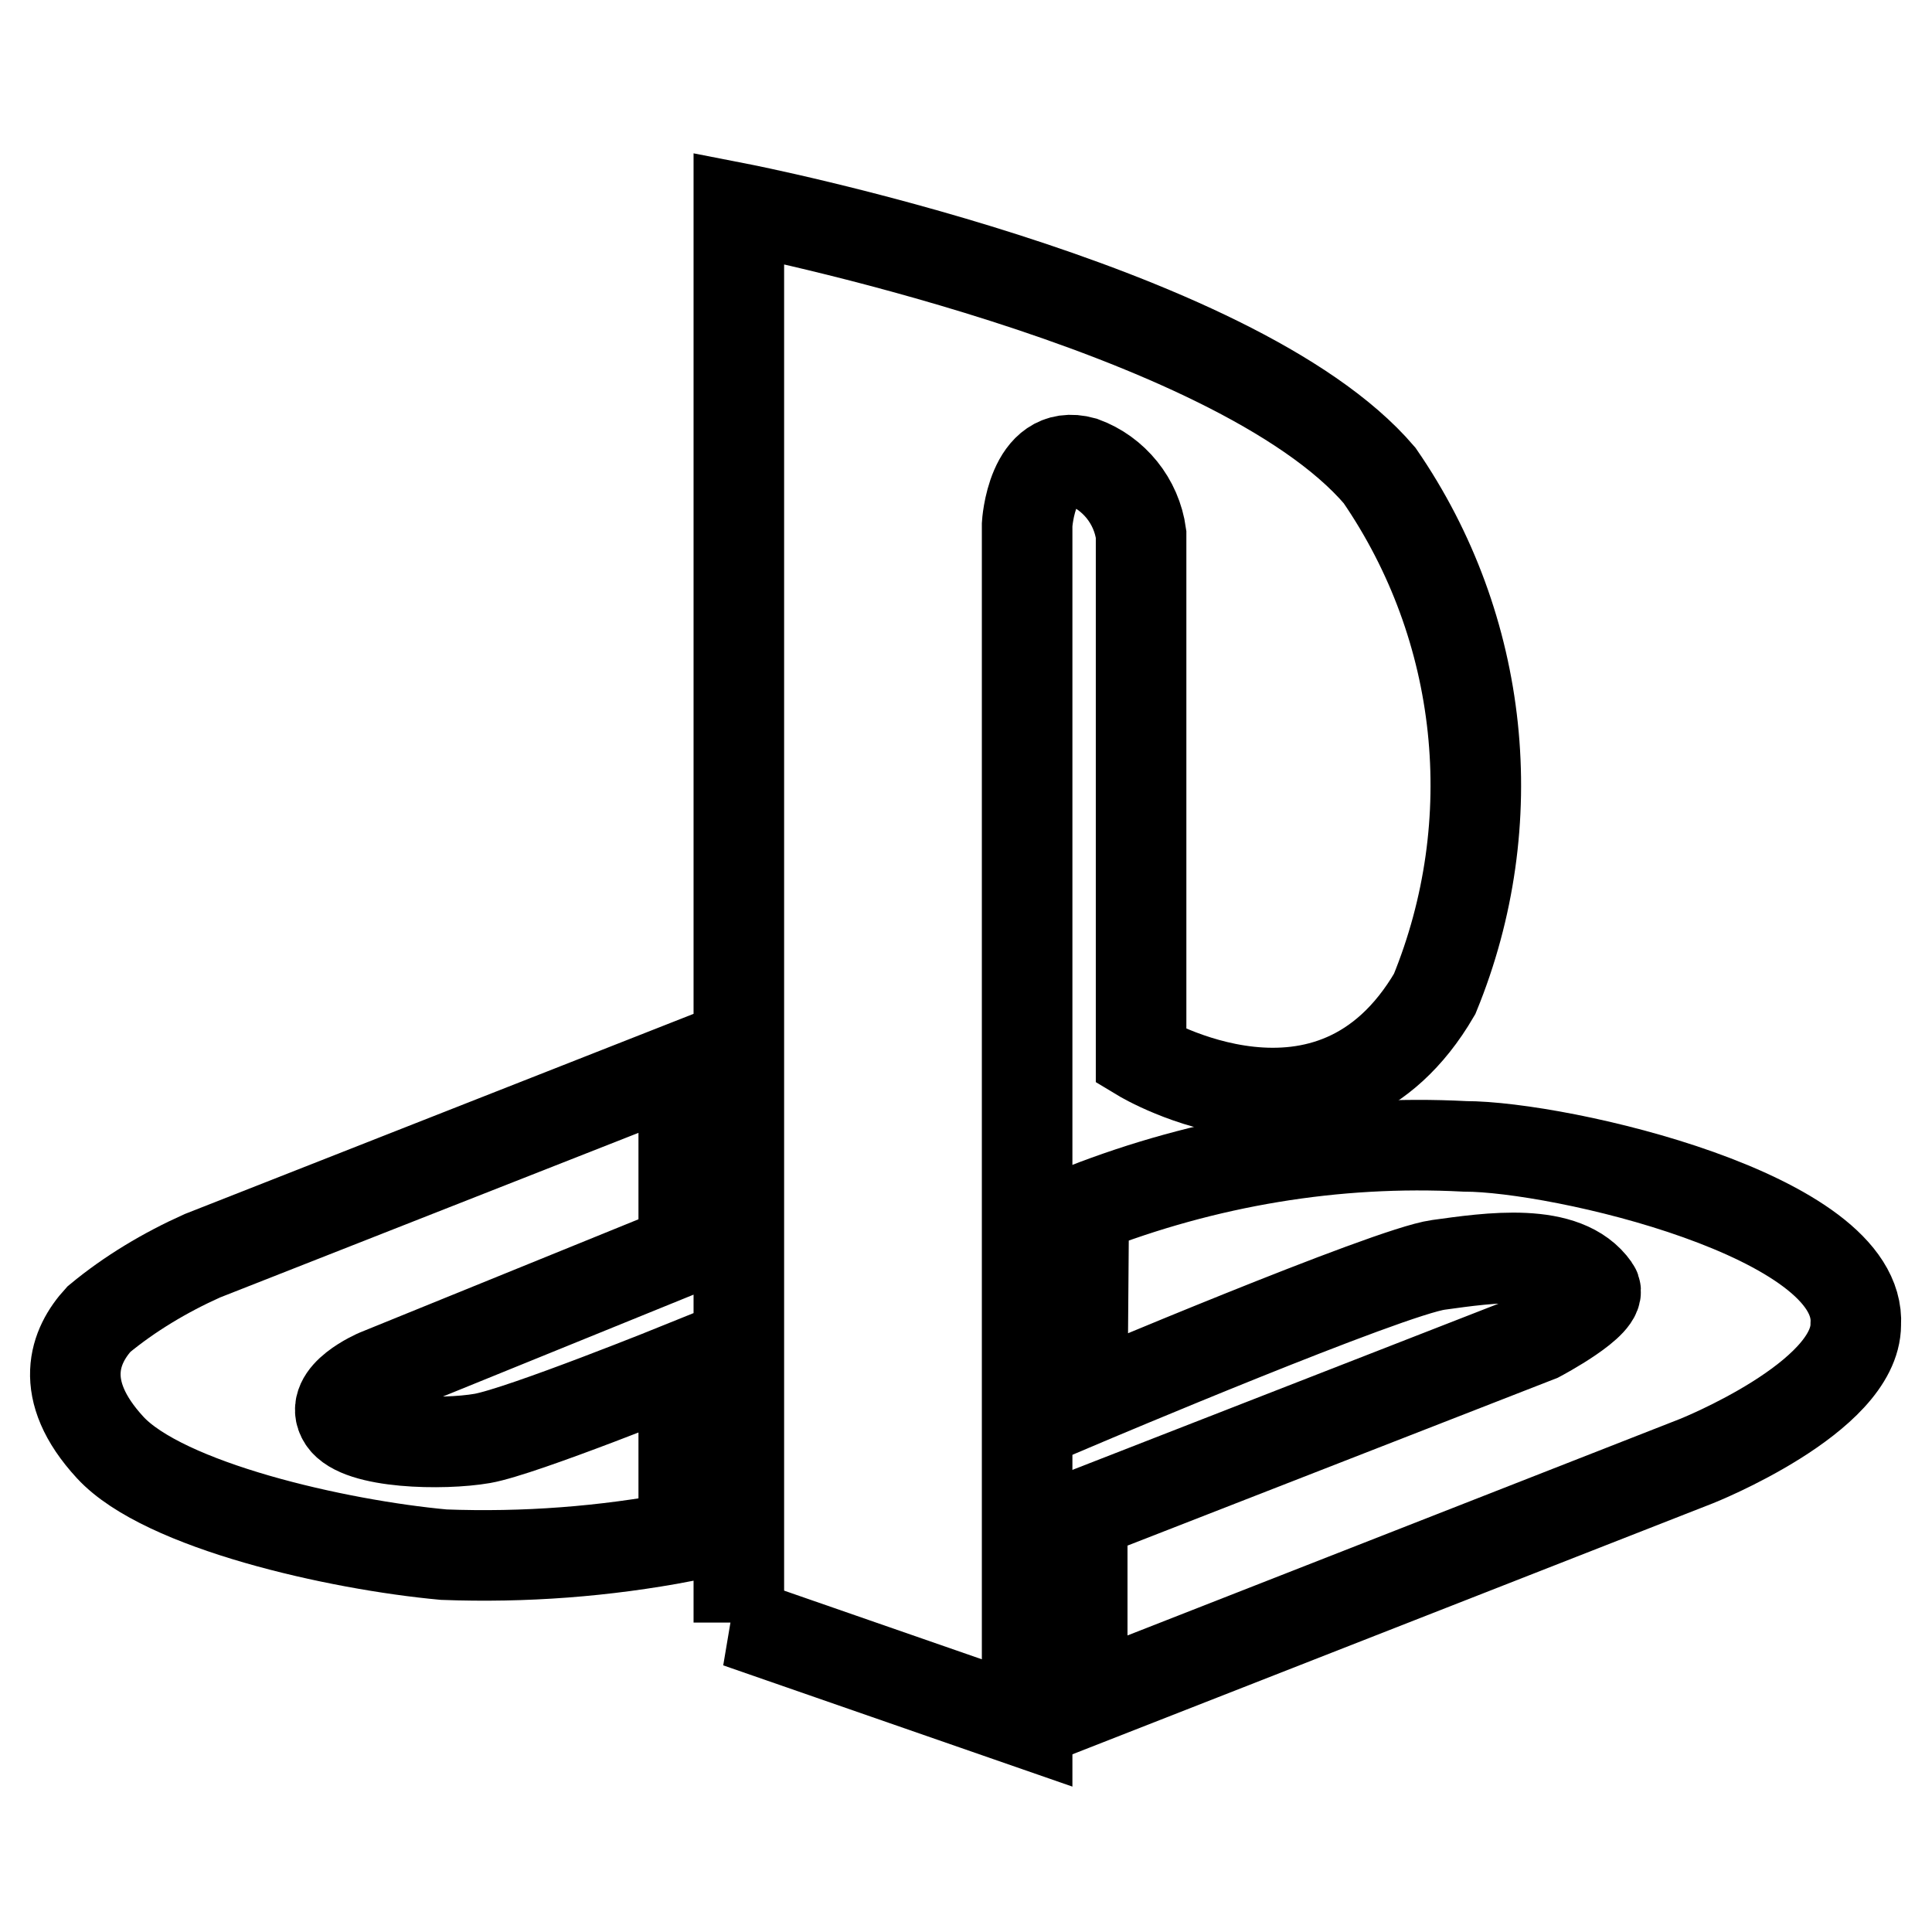
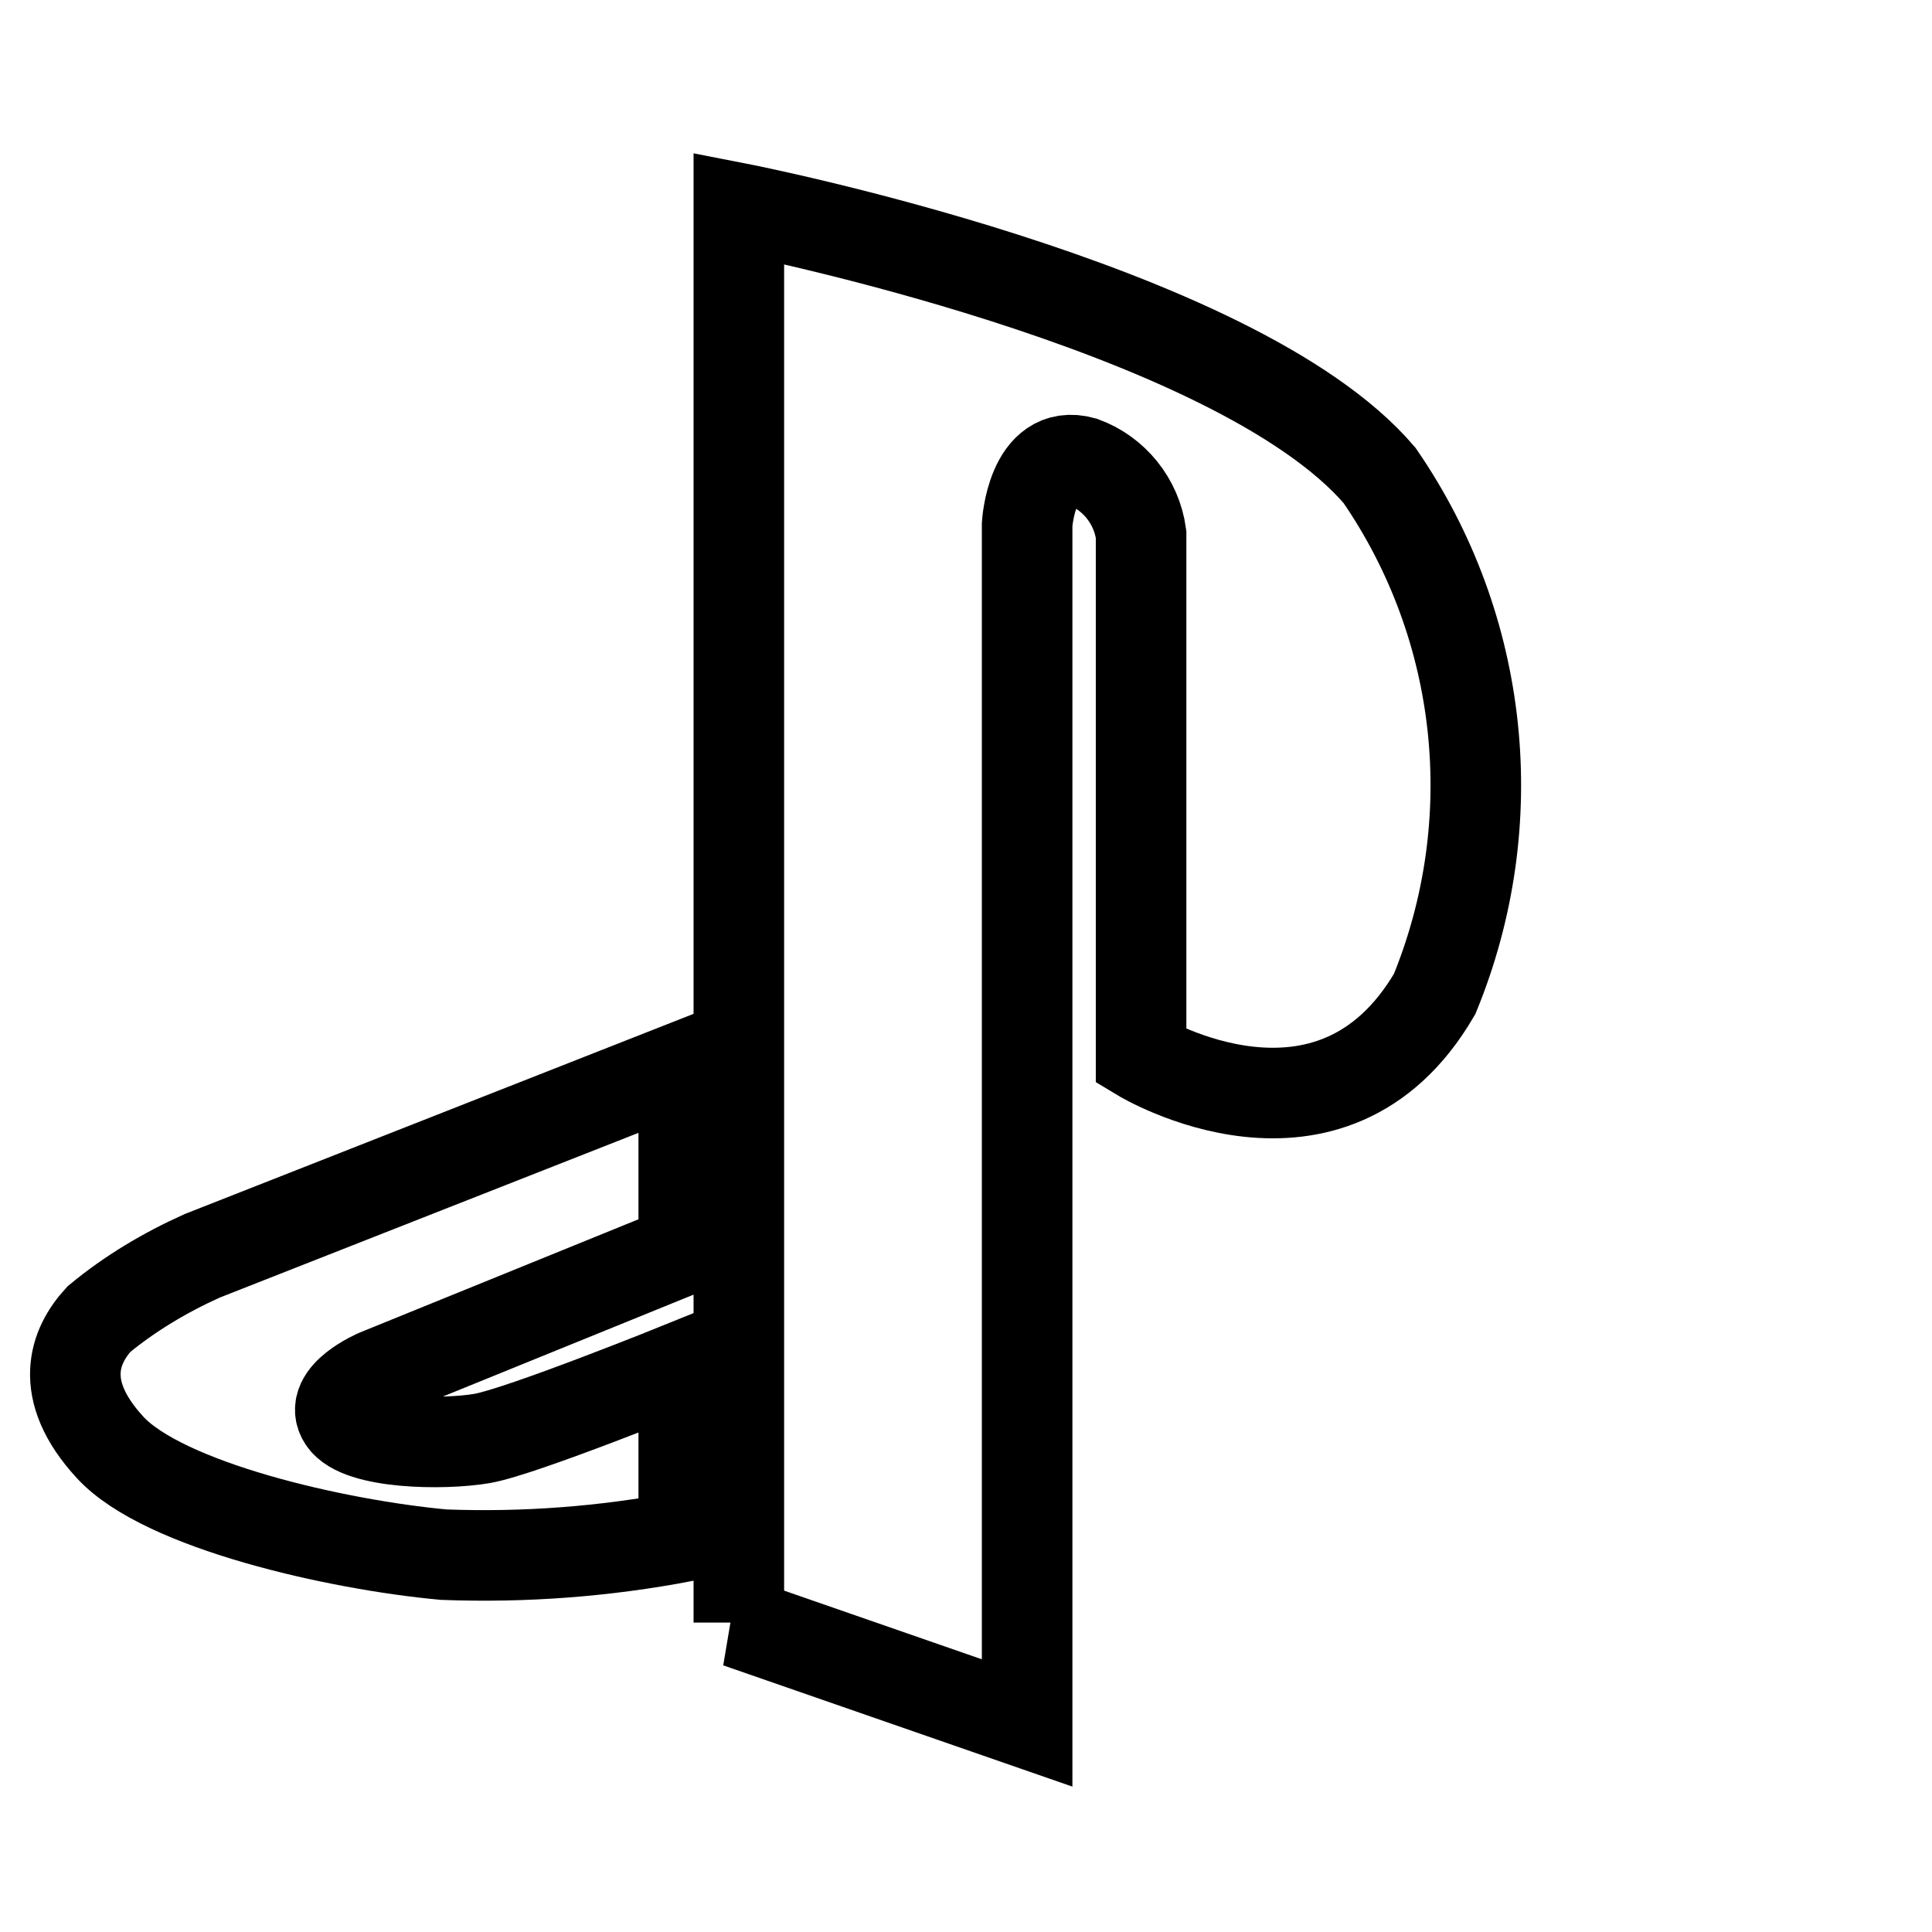
<svg xmlns="http://www.w3.org/2000/svg" version="1.1" x="0px" y="0px" viewBox="0 0 256 256" enable-background="new 0 0 256 256" xml:space="preserve">
  <g>
    <path stroke-width="12" fill-opacity="0" stroke="#000000" d="M97.8,215l38.3,13.3V69.5c0,0,0.6-10.2,7.4-8.3c4.1,1.5,7.1,5.2,7.7,9.6V140c0,0,25.2,15.2,38.9-8.3 c9.3-22.7,6.6-48.5-7.3-68.7c-19.3-22.6-84.9-35.4-84.9-35.4V215z M90.6,141.3v24.3l-40.6,16.5c0,0-6.6,2.8-4.5,6 c2.1,3.2,13.2,3.4,18.4,2.5s26.7-9.6,26.7-9.6v22.6c-10.5,2-21.1,2.8-31.8,2.4c-14.2-1.3-37.1-6.5-44.2-14.2 c-7.1-7.7-4.7-13.5-1.5-17c4.1-3.4,8.8-6.2,13.7-8.4L90.6,141.3z" />
-     <path stroke-width="12" fill-opacity="0" stroke="#000000" d="M143.6,160.2c16.1-6.3,33.3-9.2,50.5-8.3c12.6,0,52.7,9.2,51.8,23.6c0,9.7-21.1,18.1-21.1,18.1l-81.4,31.9 v-24.8l60.5-23.6c0,0,8.7-4.6,7.4-6.4c-3.9-5.6-14.1-4-20.7-3.1c-6.6,0.9-47.2,18.1-47.2,18.1L143.6,160.2z" />
  </g>
</svg>